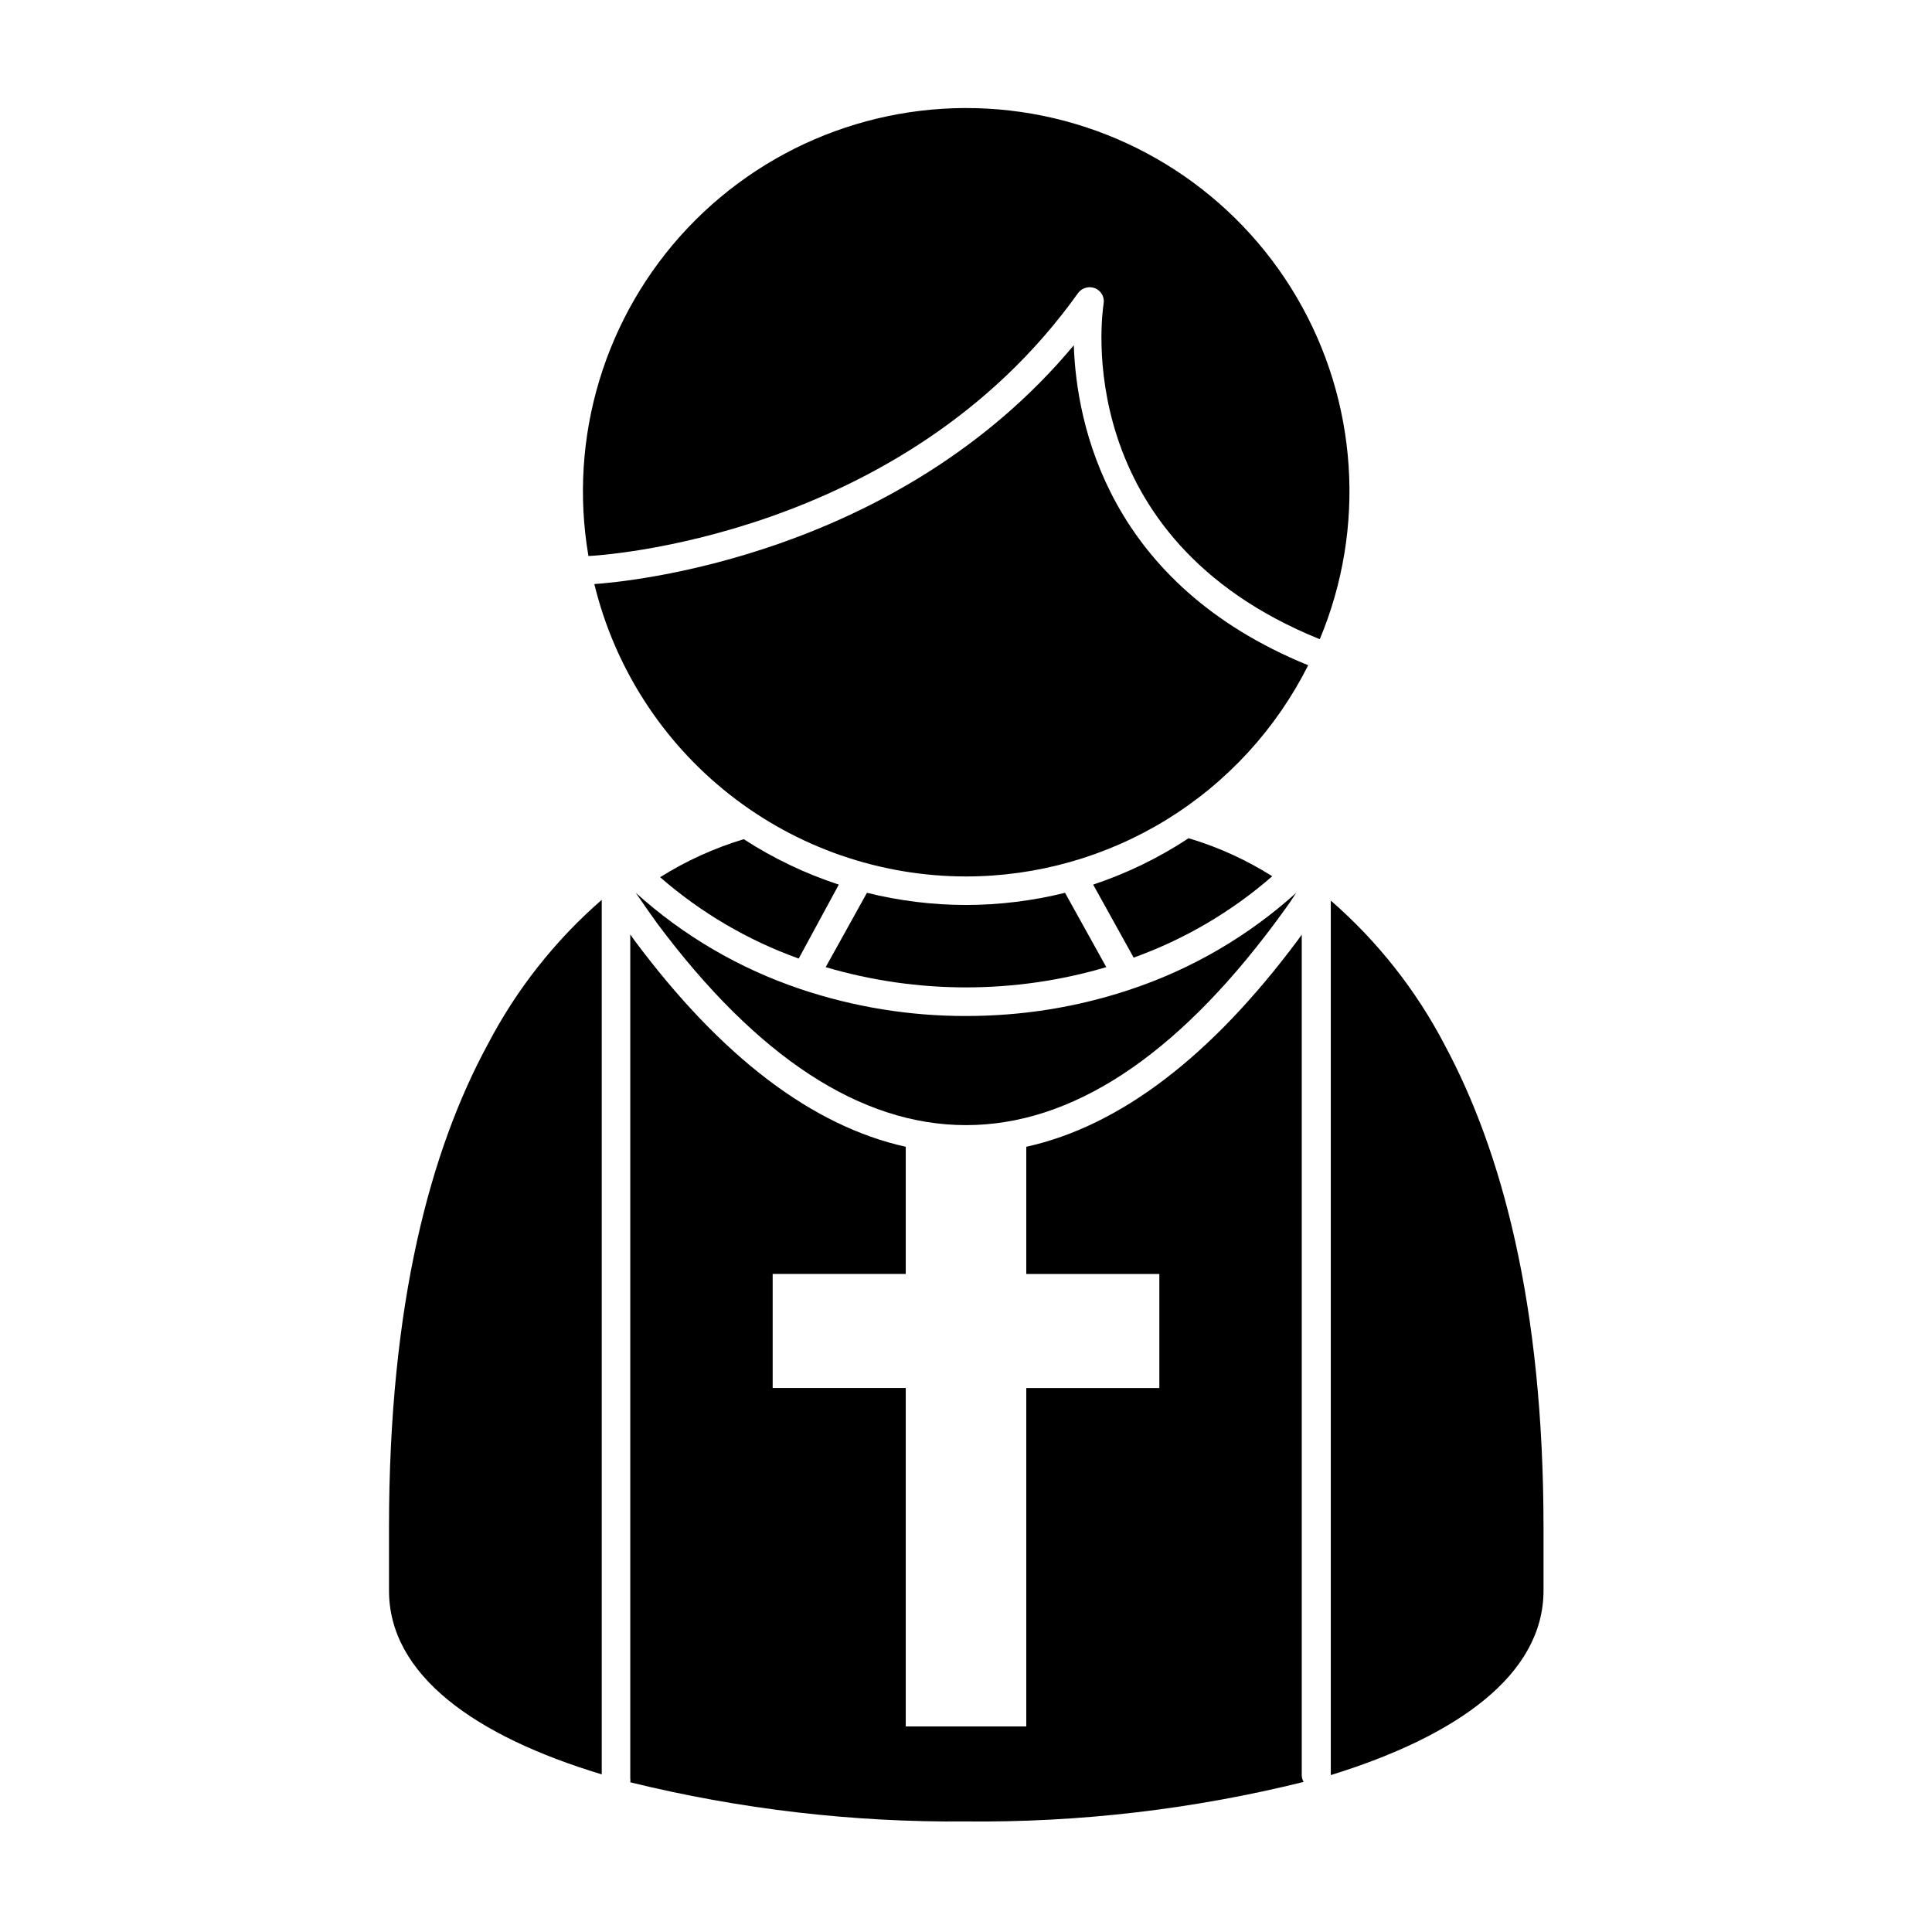
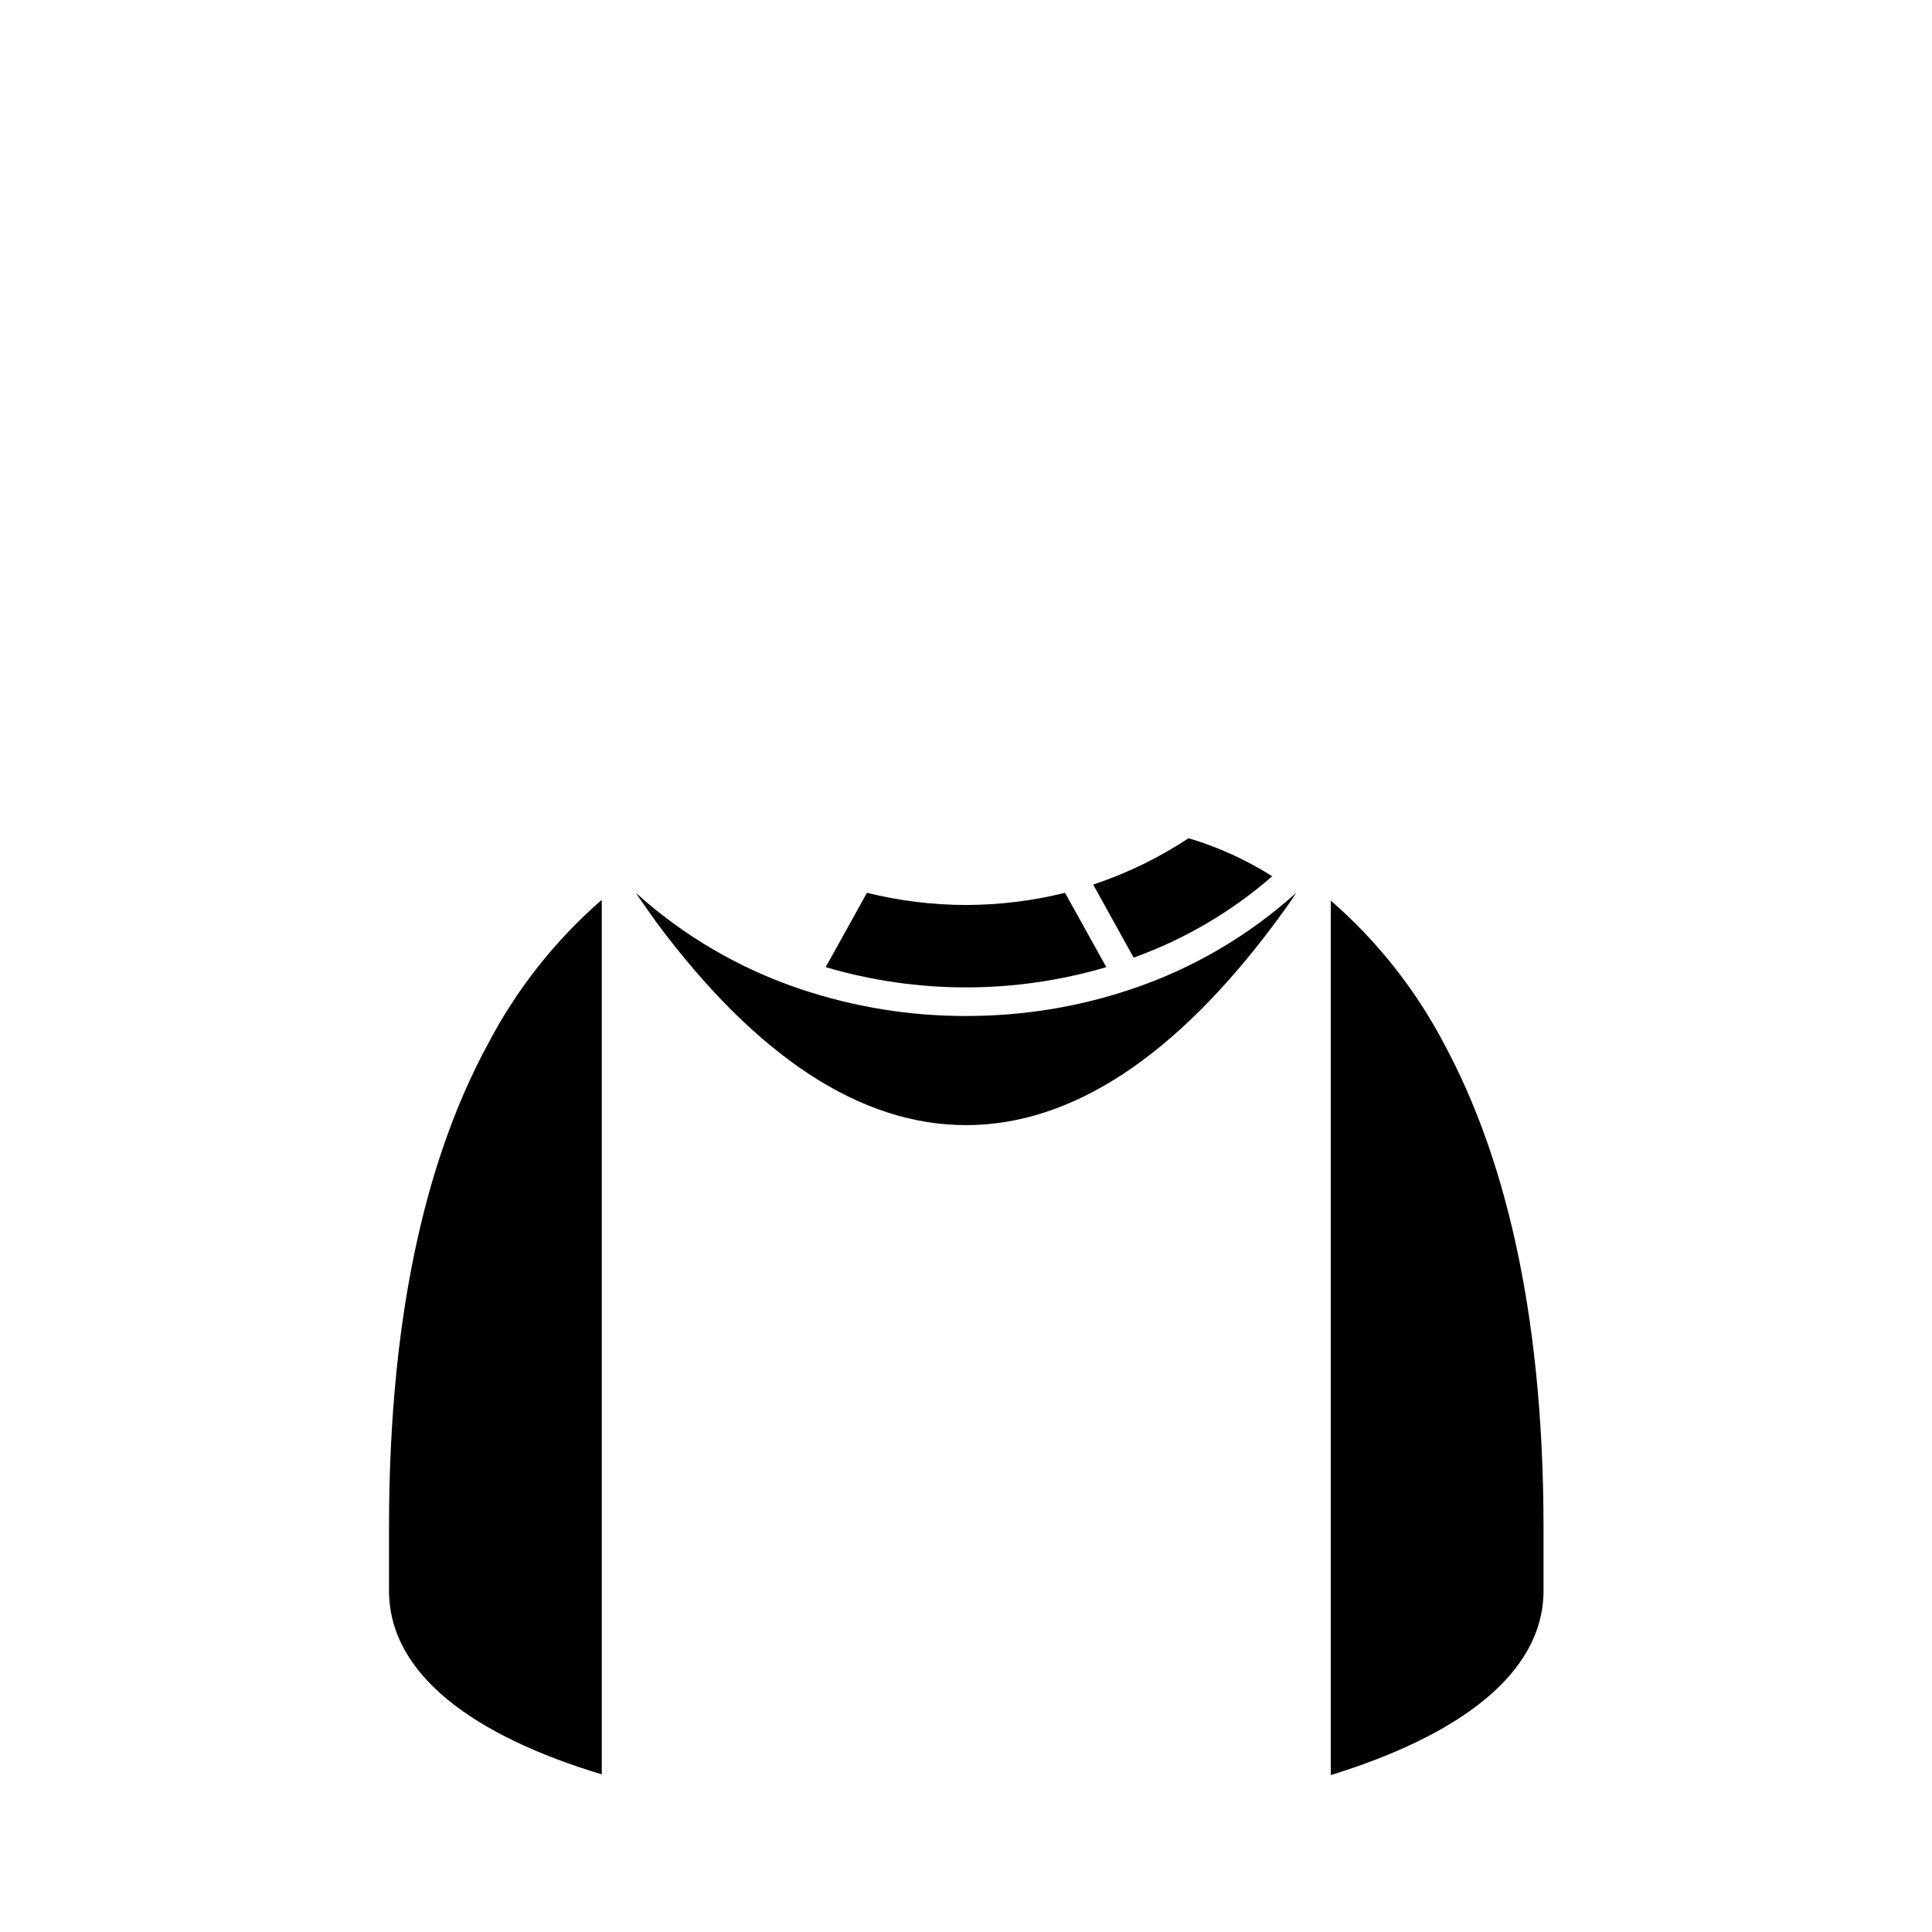
<svg xmlns="http://www.w3.org/2000/svg" fill="#000000" width="800px" height="800px" version="1.1" viewBox="144 144 512 512">
  <g>
    <path d="m553.05 565.5v-16.574c0-59.398-11.184-100.05-26.148-127.92-7.582-14.562-17.836-27.566-30.227-38.34v231.75c33.301-10.281 56.375-26.504 56.375-48.922z" />
-     <path d="m489.48 616.23c-0.32-0.535-0.492-1.141-0.504-1.766v-222.78l-1.008 1.41c-23.074 30.984-47.207 49.324-71.996 54.816v33.703h35.266v30.23h-35.266v89.676h-31.941v-89.68h-35.266v-30.23h35.266v-33.703c-24.789-5.492-48.918-23.832-71.945-54.766l-1.059-1.512v223.69l0.004 0.004c0.051 0.332 0.051 0.672 0 1.008 29.109 7.144 58.996 10.633 88.973 10.375 30.148 0.297 60.211-3.223 89.477-10.477z" />
    <path d="m303.47 614.22v-231.75c-12.391 10.773-22.645 23.781-30.23 38.34-15.113 27.859-26.148 68.52-26.148 127.92v16.574c-0.148 22.621 22.926 38.844 56.379 48.922z" />
    <path d="m400 442.17c27.91 0 55.418-18.035 81.867-53.555 1.863-2.57 3.777-5.039 5.644-8.012-12.625 11.398-27.461 20.074-43.582 25.492-10.562 3.57-21.527 5.82-32.645 6.703-3.727 0.301-7.508 0.453-11.285 0.453-14.938 0.023-29.777-2.391-43.934-7.156-16.121-5.418-30.957-14.094-43.578-25.492 1.863 2.769 3.777 5.441 5.644 8.062 26.445 35.469 53.953 53.504 81.867 53.504z" />
-     <path d="m366.29 378.43c-8.883-2.906-17.348-6.953-25.191-12.039-7.805 2.356-15.258 5.746-22.164 10.074 10.797 9.41 23.25 16.723 36.727 21.566z" />
    <path d="m433.7 378.43 10.73 19.348c13.477-4.844 25.934-12.156 36.73-21.562-6.894-4.359-14.352-7.75-22.168-10.078-7.859 5.184-16.363 9.316-25.293 12.293z" />
    <path d="m400 383.83c-8.848-0.016-17.664-1.098-26.25-3.227l-10.934 19.699c24.273 7.156 50.094 7.156 74.363 0l-10.934-19.699c-8.586 2.129-17.398 3.211-26.246 3.227z" />
-     <path d="m429.67 221.7c1.031-1.426 2.902-1.965 4.535-1.309 1.621 0.66 2.562 2.356 2.266 4.082-0.402 2.519-9.07 62.121 57.281 88.922h0.004c12.328-29.477 10.07-63.039-6.102-90.594-16.168-27.559-44.363-45.902-76.109-49.516-31.746-3.613-63.344 7.922-85.297 31.137-21.949 23.219-31.695 55.41-26.309 86.906h0.402c0.859-0.051 82.625-4.133 129.33-69.629z" />
-     <path d="m400 376.27c18.816-0.008 37.262-5.246 53.277-15.129 16.012-9.887 28.965-24.027 37.406-40.844-53.051-21.613-61.414-63.883-62.117-84.793-47.059 56.379-118.9 62.727-127.06 63.277 5.363 22.086 17.984 41.727 35.848 55.777 17.859 14.051 39.922 21.699 62.648 21.711z" />
  </g>
</svg>